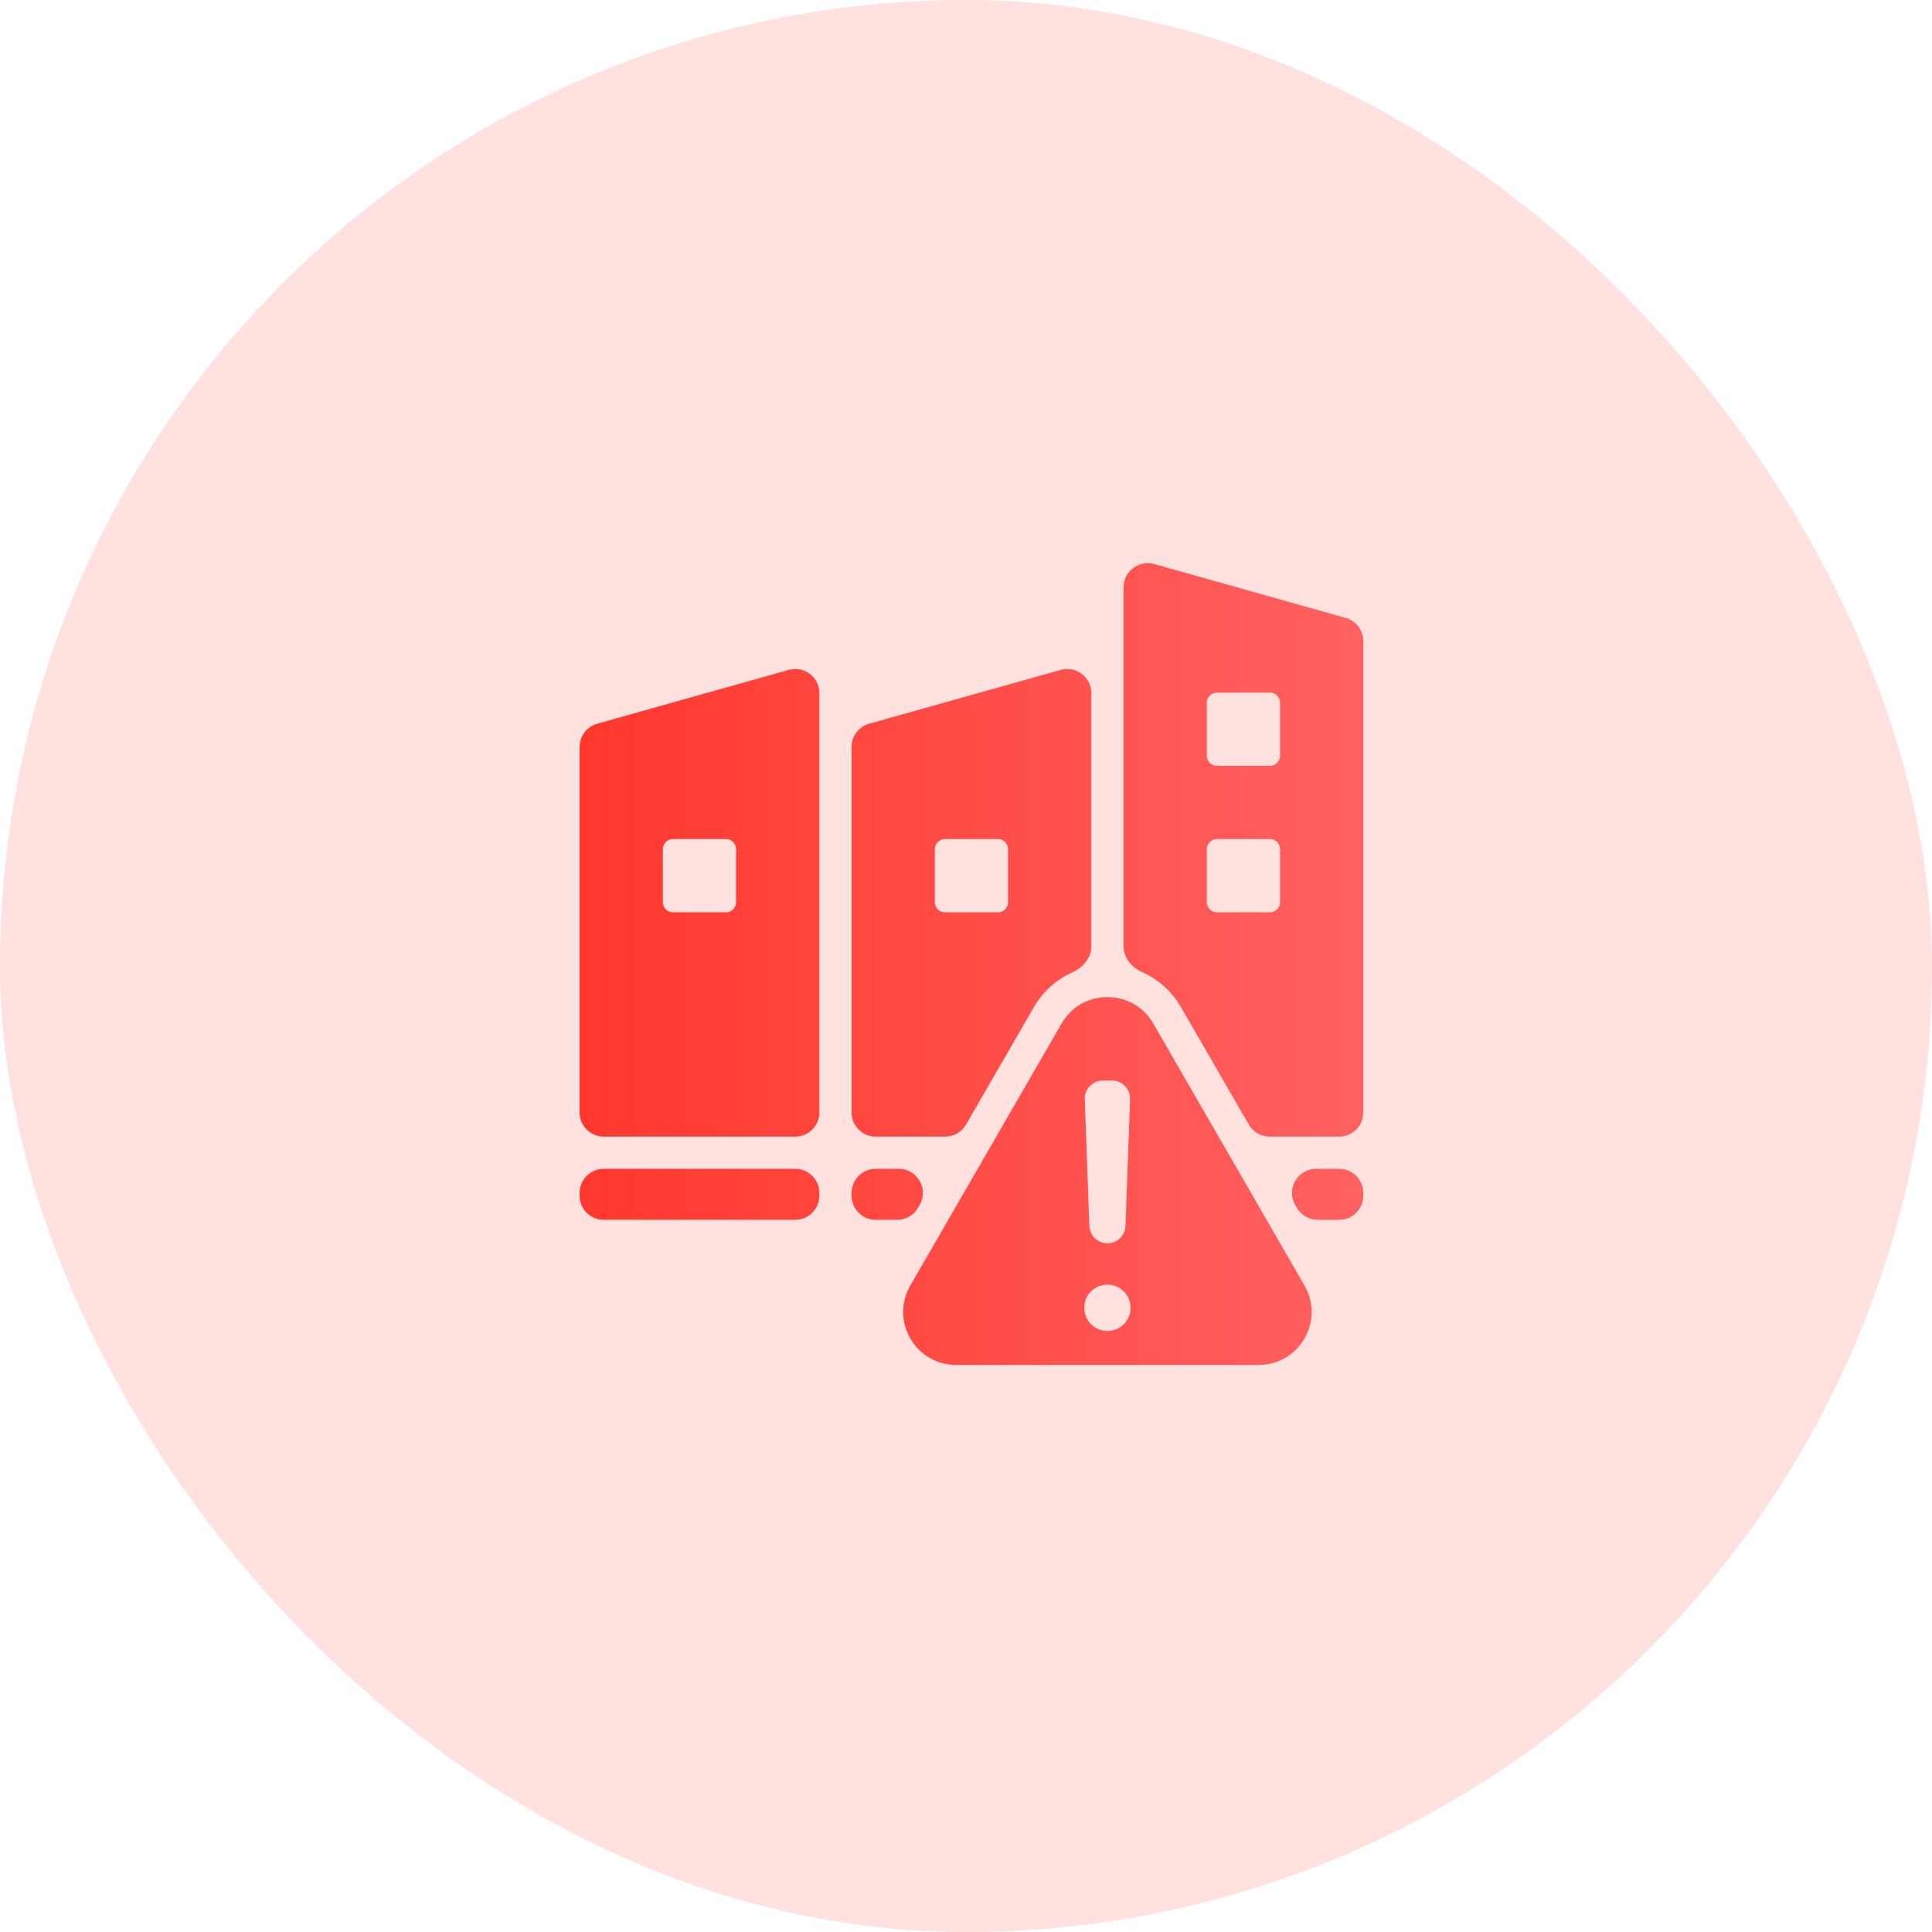
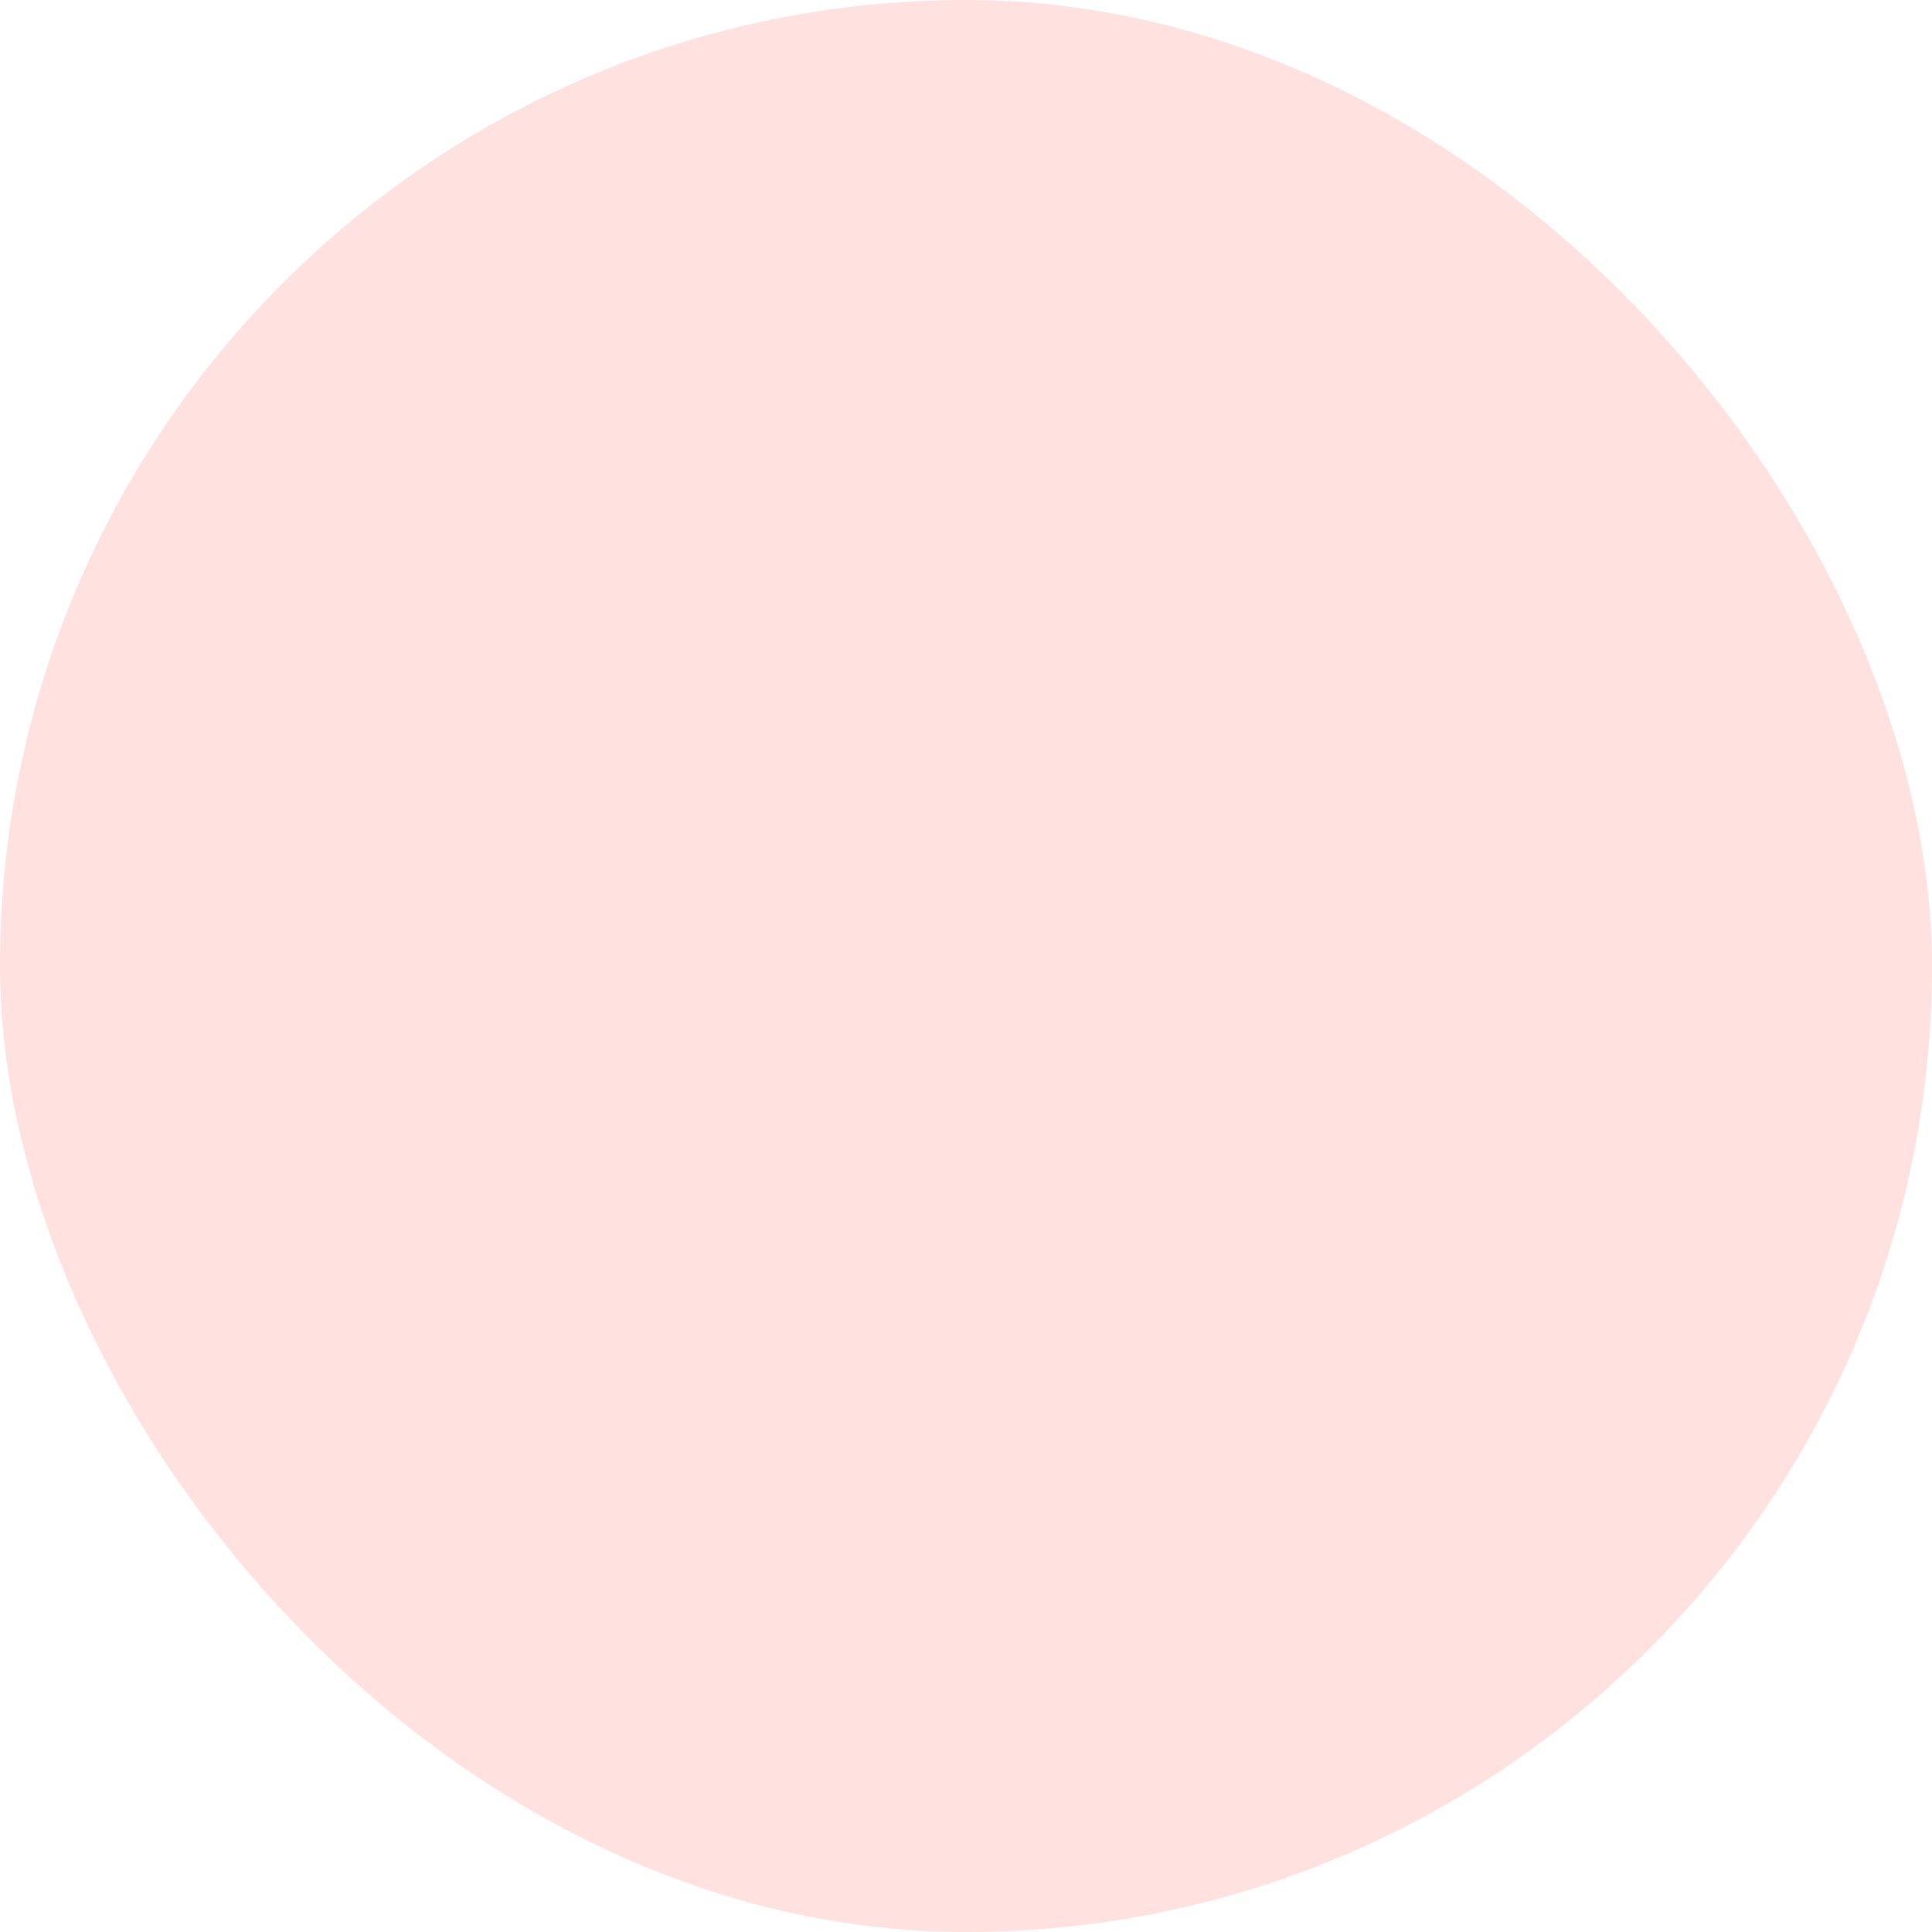
<svg xmlns="http://www.w3.org/2000/svg" width="80" height="80" viewBox="0 0 80 80" fill="none">
  <rect width="80" height="80" rx="40" fill="#FFE1DF" />
-   <path fill-rule="evenodd" clip-rule="evenodd" d="M32.928 48.398C33.48 48.398 33.928 48.846 33.928 49.398V49.511C33.928 50.063 33.48 50.511 32.928 50.511H25C24.448 50.511 24 50.063 24 49.511V49.398C24 48.846 24.448 48.398 25 48.398H32.928ZM47.794 23.357C47.156 23.178 46.523 23.657 46.523 24.32V39.187C46.523 39.668 46.874 40.067 47.313 40.264C47.972 40.561 48.531 41.06 48.91 41.717L51.71 46.565C51.888 46.874 52.218 47.065 52.576 47.065H55.451C56.003 47.065 56.451 46.617 56.451 46.065V26.548C56.451 26.1 56.153 25.707 55.721 25.585L47.794 23.357ZM50.387 28.681H52.586C52.815 28.681 53.002 28.869 53.002 29.098V31.296C53.002 31.525 52.815 31.712 52.586 31.712H50.387C50.158 31.712 49.971 31.525 49.971 31.296V29.098C49.971 28.869 50.158 28.681 50.387 28.681ZM50.387 34.744H52.586C52.815 34.744 53.002 34.931 53.002 35.16V37.359C53.002 37.588 52.815 37.776 52.586 37.776H50.387C50.158 37.776 49.971 37.588 49.971 37.359V35.16C49.971 34.931 50.158 34.744 50.387 34.744ZM35.991 29.968C35.56 30.09 35.262 30.483 35.262 30.931V46.065C35.262 46.617 35.709 47.065 36.262 47.065H39.137C39.494 47.065 39.824 46.874 40.003 46.565L42.803 41.717C43.182 41.059 43.74 40.56 44.4 40.264C44.839 40.067 45.19 39.668 45.19 39.187V28.702C45.19 28.04 44.557 27.56 43.919 27.74L35.991 29.968ZM39.127 34.744H41.324C41.553 34.744 41.741 34.931 41.741 35.16V37.359C41.741 37.588 41.553 37.776 41.324 37.776H39.127C38.897 37.776 38.71 37.588 38.71 37.359V35.16C38.71 34.931 38.897 34.744 39.127 34.744ZM32.928 47.065C33.48 47.065 33.928 46.617 33.928 46.065V29.668V28.702C33.928 28.04 33.295 27.56 32.657 27.74L24.729 29.968C24.298 30.09 24 30.483 24 30.931V46.065C24 46.617 24.448 47.065 25 47.065L32.928 47.065ZM27.865 34.744H30.063C30.293 34.744 30.48 34.931 30.48 35.16V37.359C30.48 37.588 30.293 37.776 30.063 37.776H27.865C27.635 37.776 27.448 37.588 27.448 37.359V35.16C27.448 34.931 27.635 34.744 27.865 34.744ZM46.815 54.153C46.815 54.683 46.386 55.112 45.856 55.112C45.326 55.112 44.897 54.683 44.897 54.153C44.897 53.623 45.326 53.194 45.856 53.194C46.386 53.194 46.815 53.623 46.815 54.153ZM37.695 53.23L43.957 42.383C44.353 41.697 45.063 41.287 45.857 41.287C46.649 41.287 47.359 41.697 47.755 42.383L54.017 53.23C54.414 53.916 54.414 54.737 54.017 55.422C53.621 56.109 52.911 56.519 52.118 56.519H39.594C38.801 56.519 38.091 56.109 37.695 55.422C37.298 54.737 37.298 53.916 37.695 53.23ZM45.856 51.482C45.453 51.482 45.122 51.163 45.108 50.761L44.919 45.52C44.911 45.309 44.981 45.125 45.128 44.973C45.274 44.822 45.456 44.745 45.667 44.745H46.045C46.256 44.745 46.438 44.822 46.584 44.973C46.73 45.125 46.801 45.309 46.793 45.52L46.604 50.761C46.59 51.163 46.259 51.482 45.856 51.482ZM53.698 50.011C53.877 50.32 54.207 50.511 54.564 50.511H55.451C56.003 50.511 56.451 50.063 56.451 49.511V49.398C56.451 48.846 56.003 48.398 55.451 48.398H54.499C53.729 48.398 53.248 49.231 53.633 49.898L53.698 50.011ZM35.262 49.511C35.262 50.063 35.709 50.511 36.262 50.511H37.148C37.506 50.511 37.836 50.32 38.014 50.01L38.079 49.898C38.464 49.231 37.983 48.398 37.213 48.398H36.262C35.709 48.398 35.262 48.846 35.262 49.398V49.511Z" fill="url(#paint0_linear_1203_1756)" />
  <defs>
    <linearGradient id="paint0_linear_1203_1756" x1="24" y1="39.76" x2="56.451" y2="39.76" gradientUnits="userSpaceOnUse">
      <stop stop-color="#FF382E" />
      <stop offset="1" stop-color="#FF6161" />
    </linearGradient>
  </defs>
</svg>